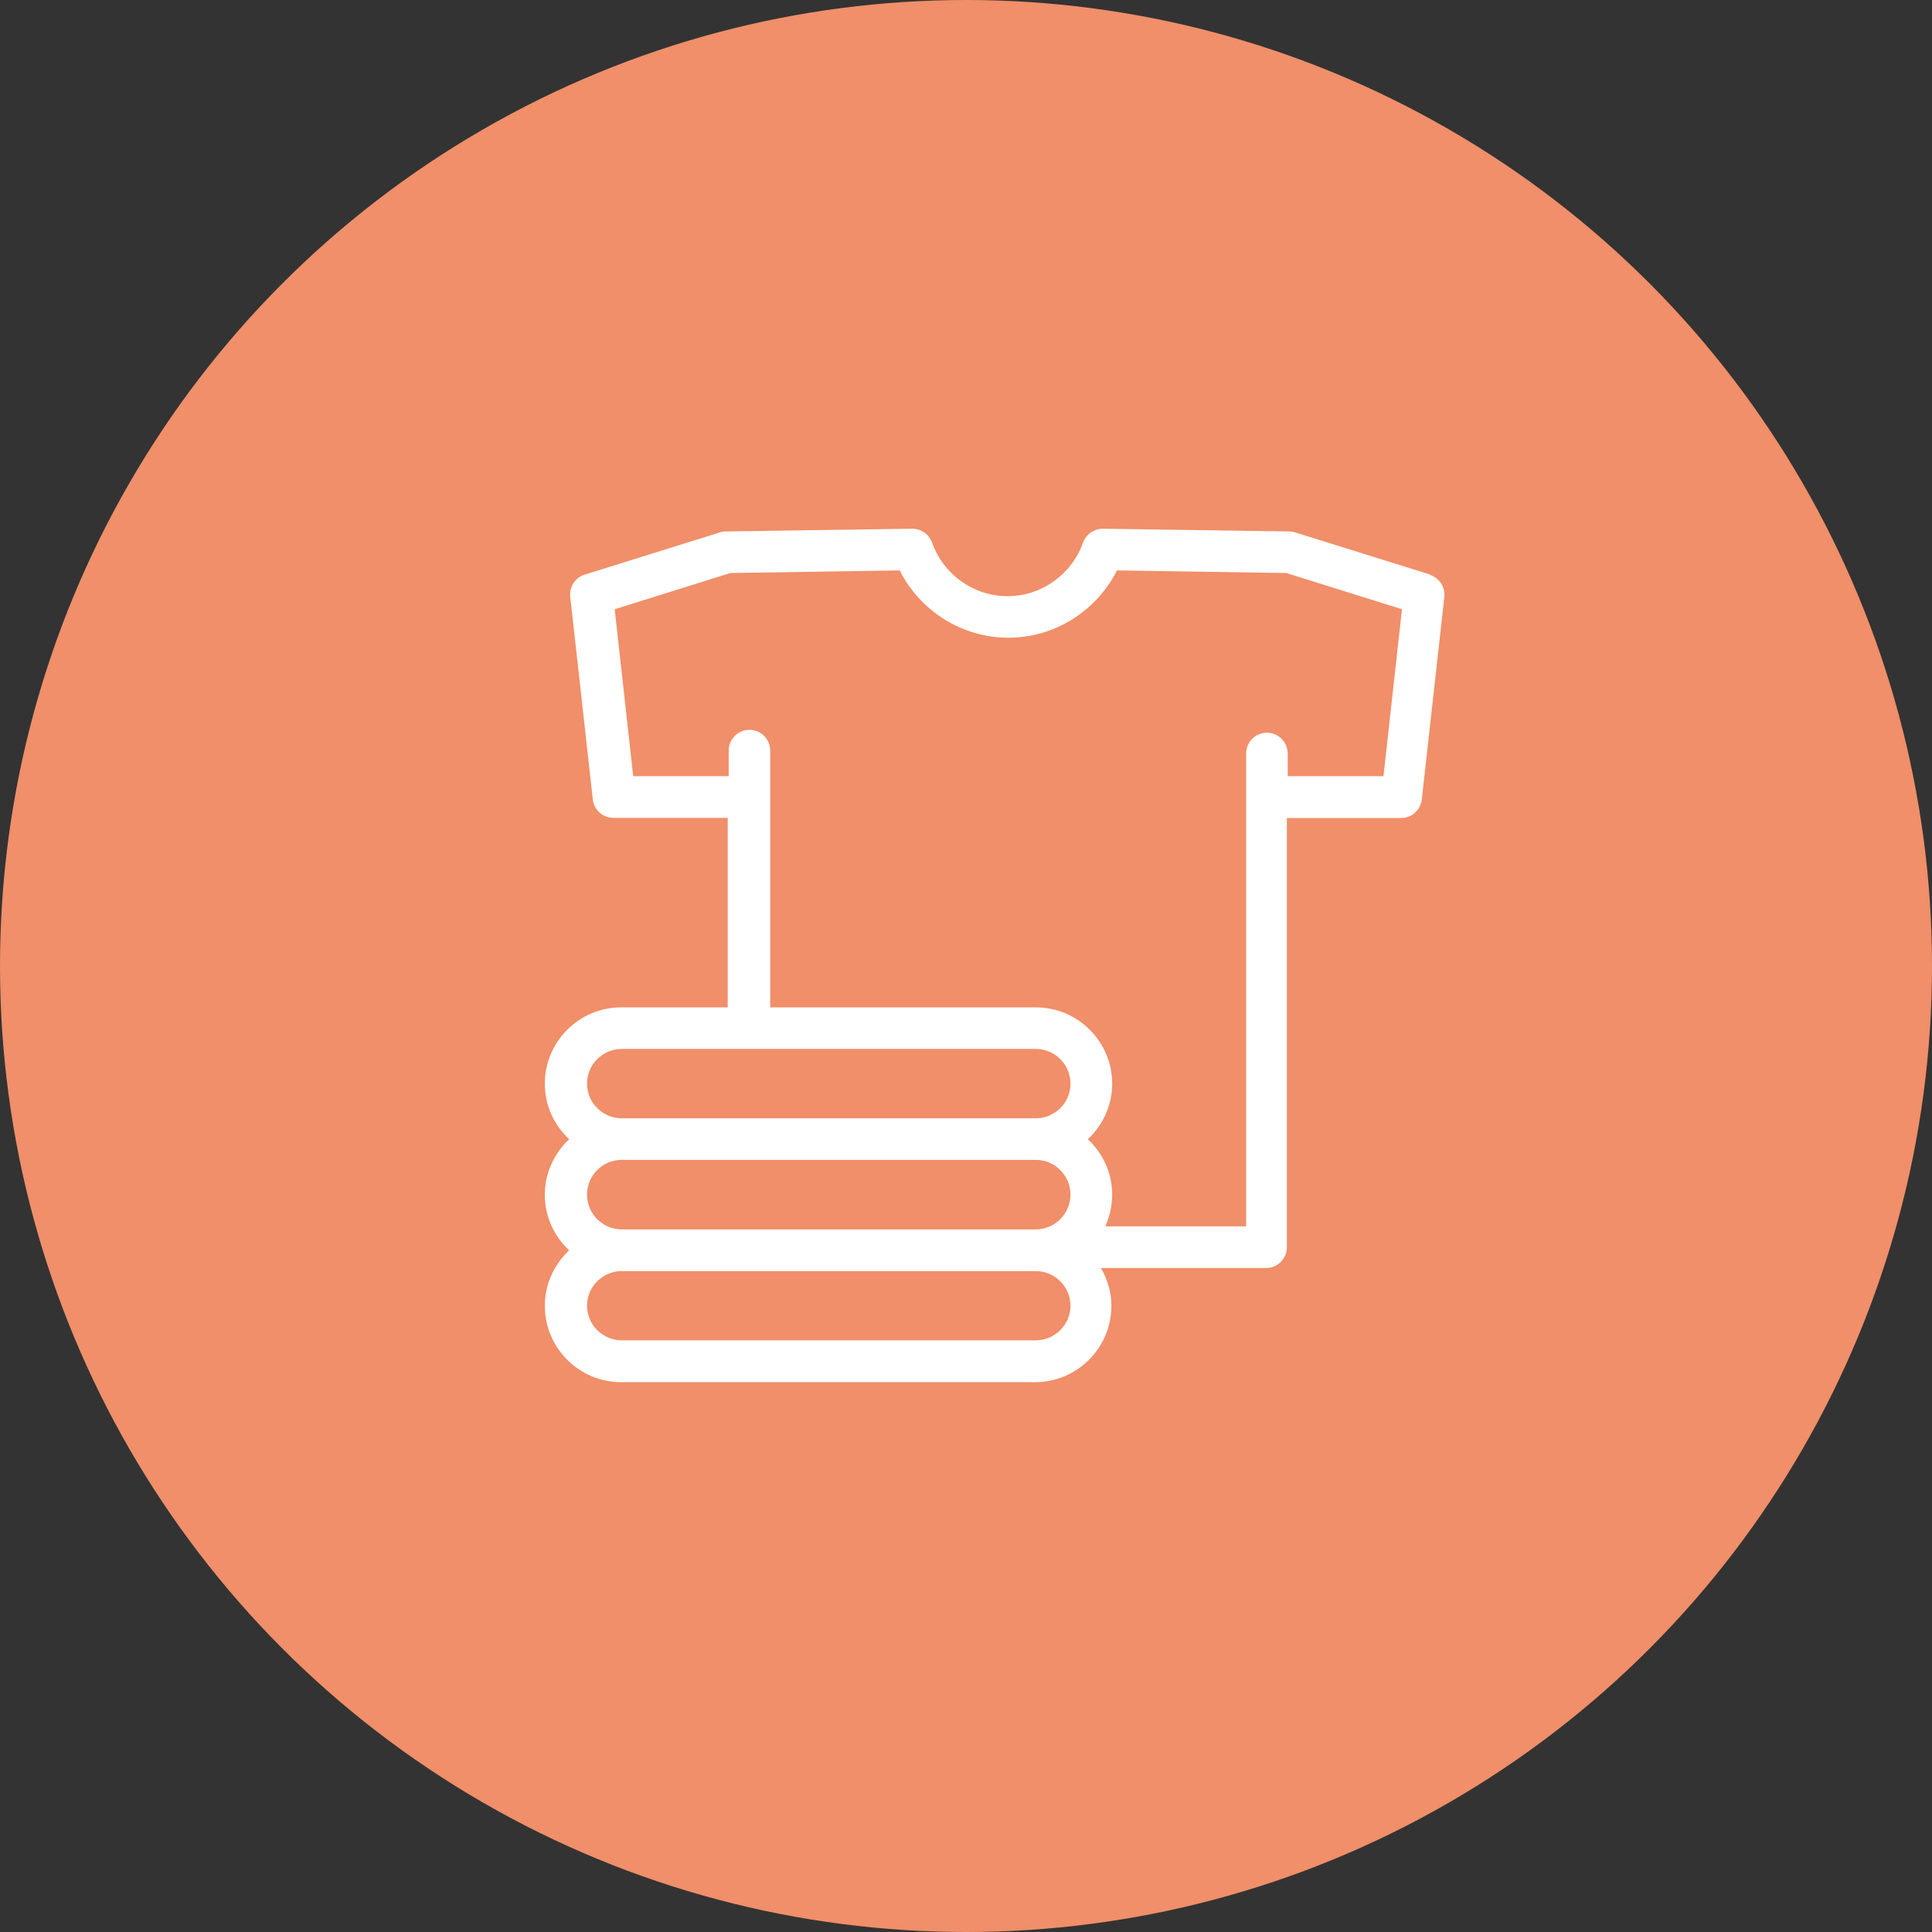
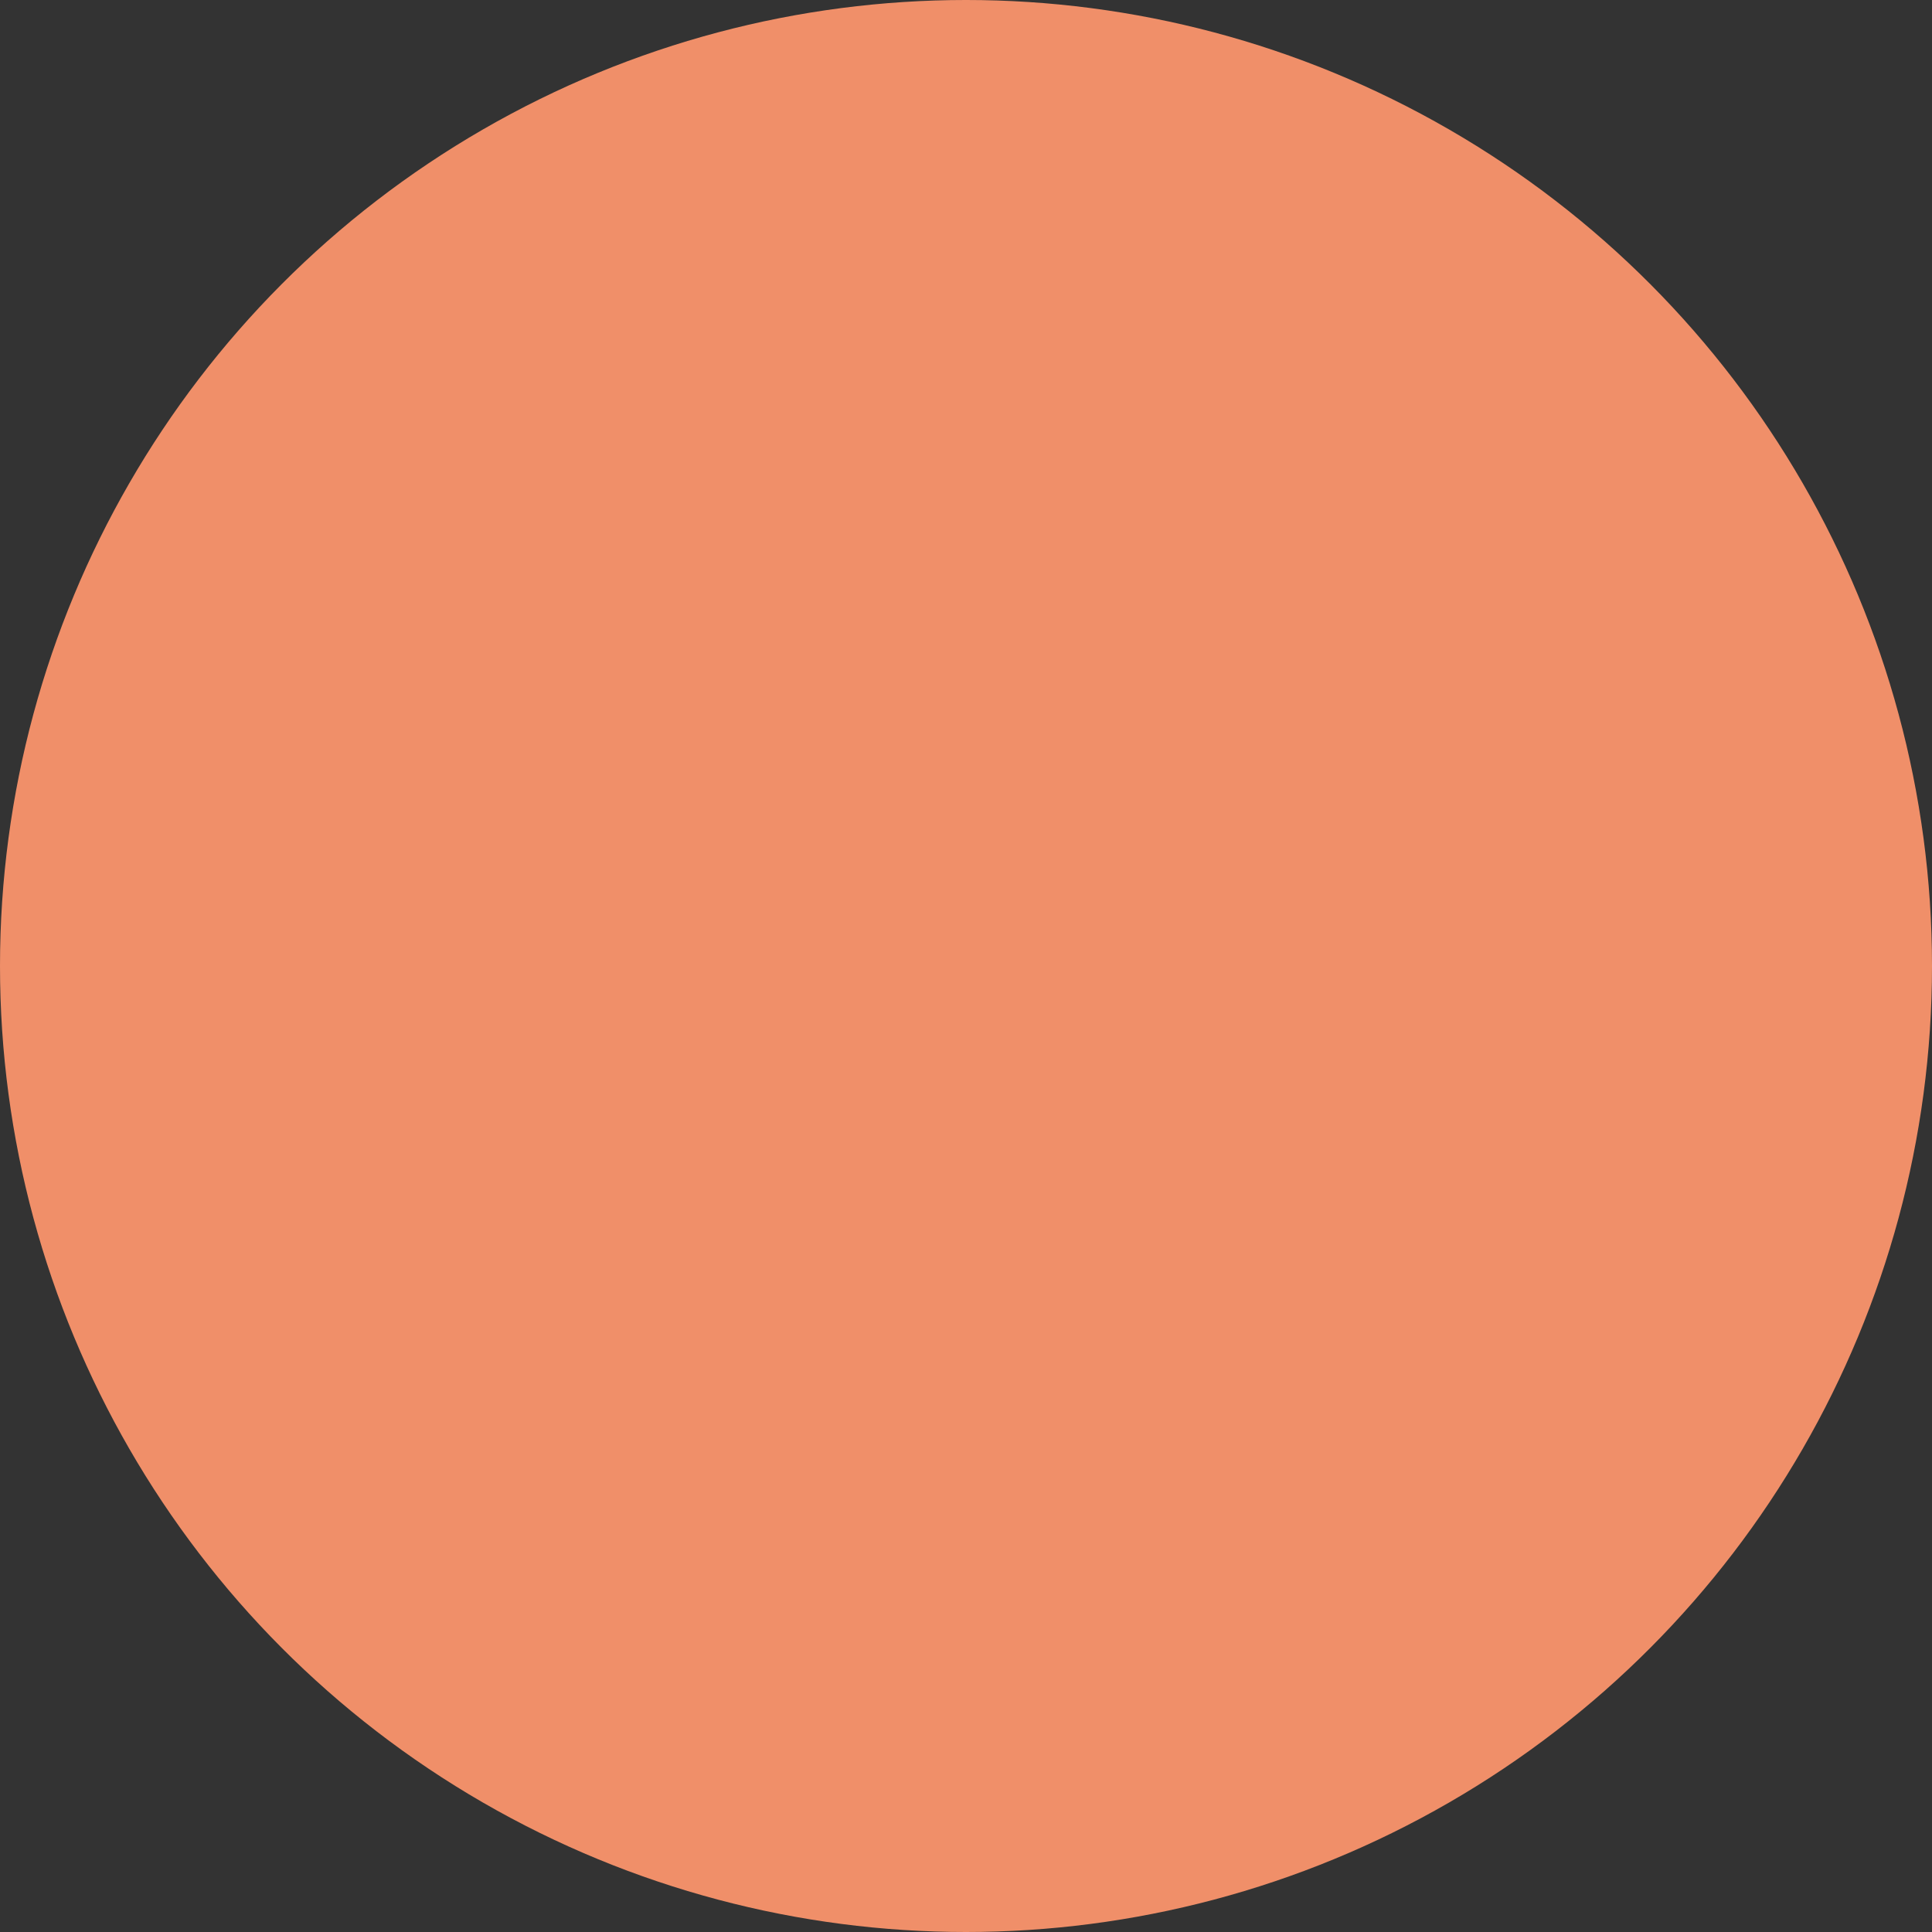
<svg xmlns="http://www.w3.org/2000/svg" id="_イヤー_2" viewBox="0 0 120 120">
  <rect x="0" y="0" width="120" height="120" fill="#333333" stroke="none" />
  <defs>
    <style>.cls-1{fill:#f08f69;}.cls-2{fill:#fff;}</style>
  </defs>
  <g id="contents">
    <g>
      <circle class="cls-1" cx="60" cy="60" r="60" />
-       <path class="cls-2" d="M88.84,35.69l-8.39-2.62c-.12-.04-.24-.06-.37-.06l-11.57-.17c-.56,0-1.05,.34-1.24,.86-.71,1.99-2.59,3.33-4.69,3.33s-3.98-1.34-4.69-3.33c-.19-.52-.68-.87-1.24-.86l-11.57,.17c-.12,0-.25,.02-.37,.06l-8.39,2.62c-.59,.18-.97,.76-.9,1.38l1.4,12.58c.07,.66,.63,1.15,1.29,1.15h7.09v11.77h-6.62c-2.61,0-4.74,2.13-4.74,4.74,0,1.36,.58,2.58,1.51,3.45-.92,.87-1.51,2.09-1.51,3.45s.58,2.58,1.51,3.45c-.92,.87-1.51,2.09-1.51,3.45,0,2.61,2.13,4.74,4.74,4.74h25.71c2.61,0,4.74-2.13,4.74-4.74,0-.86-.25-1.66-.65-2.35h10.26c.71,0,1.29-.58,1.29-1.29v-26.66h7.09c.66,0,1.21-.49,1.29-1.15l1.4-12.58c.07-.61-.31-1.19-.9-1.38Zm-52.38,31.62c0-1.19,.97-2.16,2.16-2.16h25.71c1.19,0,2.16,.97,2.16,2.16s-.97,2.15-2.16,2.15h-25.71c-1.19,0-2.16-.97-2.16-2.15Zm0,6.89c0-1.19,.97-2.16,2.16-2.16h25.71c1.19,0,2.16,.97,2.16,2.16s-.97,2.16-2.16,2.16h-25.71c-1.19,0-2.16-.97-2.16-2.16Zm27.87,9.05h-25.71c-1.19,0-2.16-.97-2.16-2.15s.97-2.15,2.16-2.15h25.71c1.19,0,2.16,.97,2.16,2.15s-.97,2.15-2.16,2.15Zm21.58-35.04h-5.93v-1.41c0-.71-.58-1.29-1.29-1.29s-1.29,.58-1.29,1.29v29.37h-8.75c.27-.6,.43-1.26,.43-1.96,0-1.36-.58-2.58-1.51-3.45,.92-.87,1.51-2.09,1.51-3.45,0-2.61-2.13-4.74-4.74-4.74h-16.5v-15.95c0-.71-.58-1.29-1.29-1.29s-1.29,.58-1.29,1.29v1.59h-5.93l-1.15-10.37,7.19-2.25,10.51-.16c1.28,2.53,3.88,4.18,6.75,4.18s5.47-1.65,6.75-4.18l10.51,.16,7.19,2.25-1.15,10.37Z" />
    </g>
  </g>
</svg>